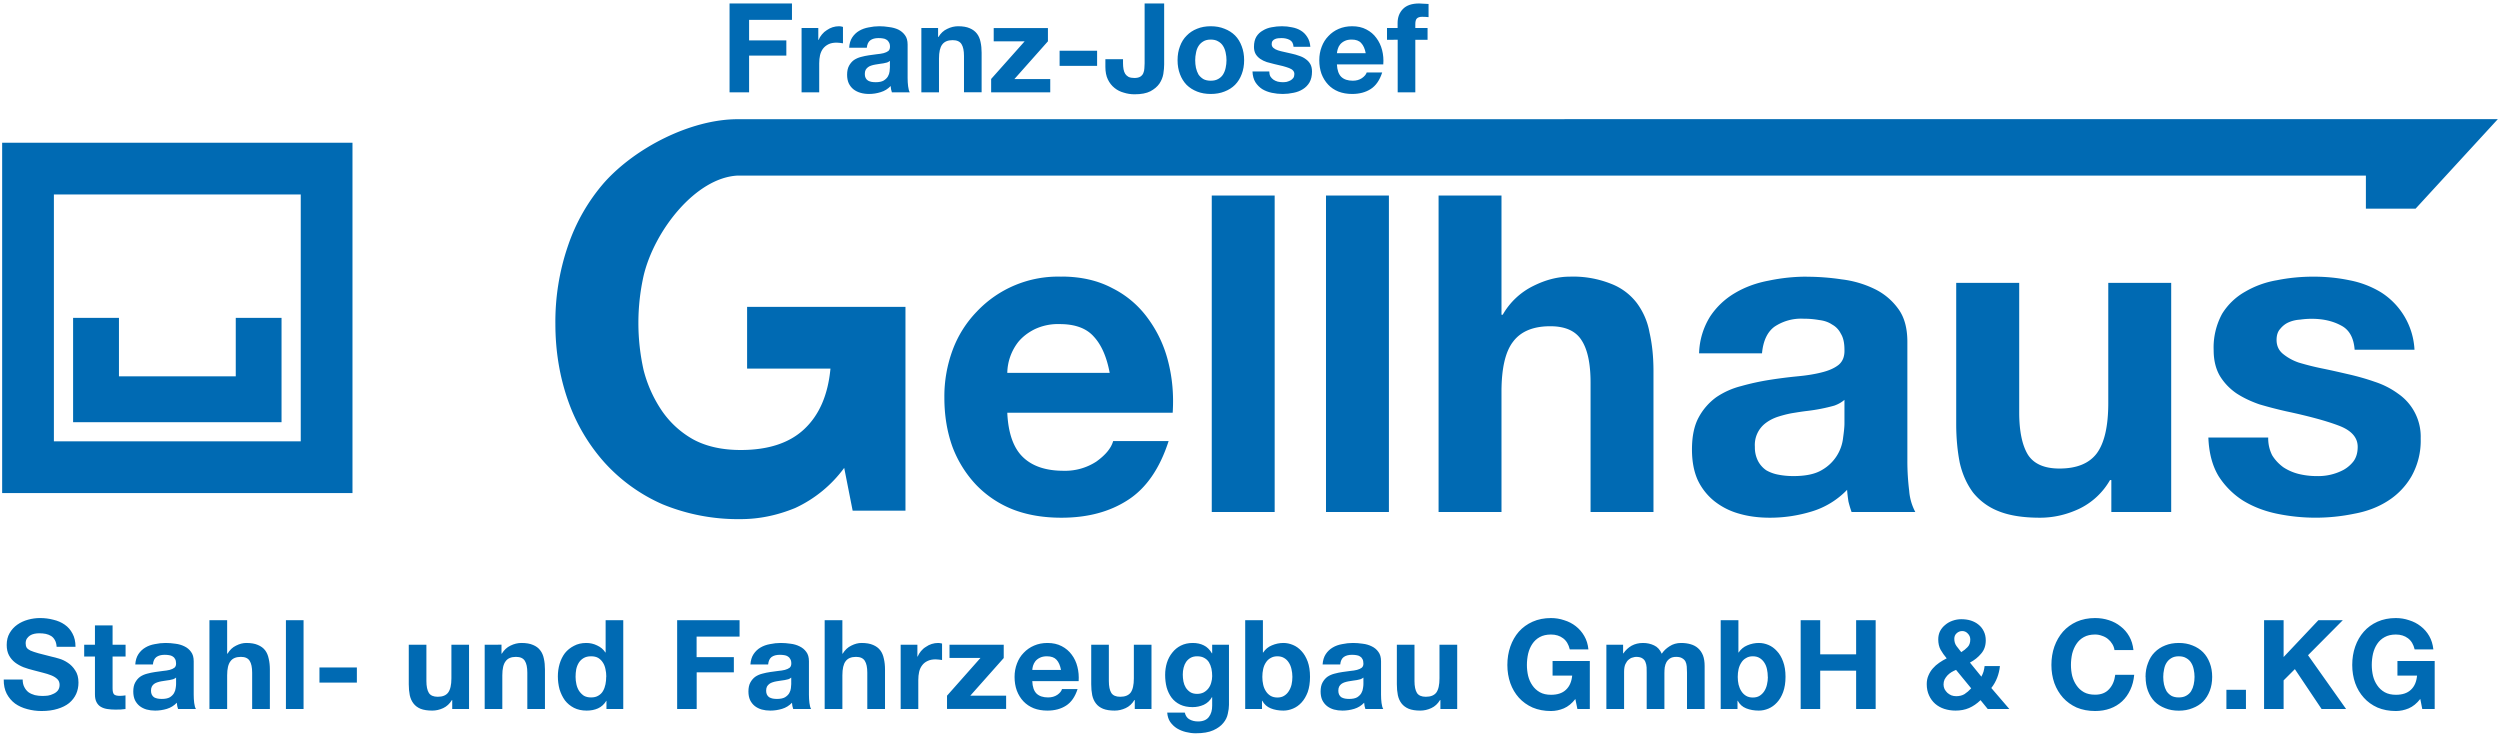
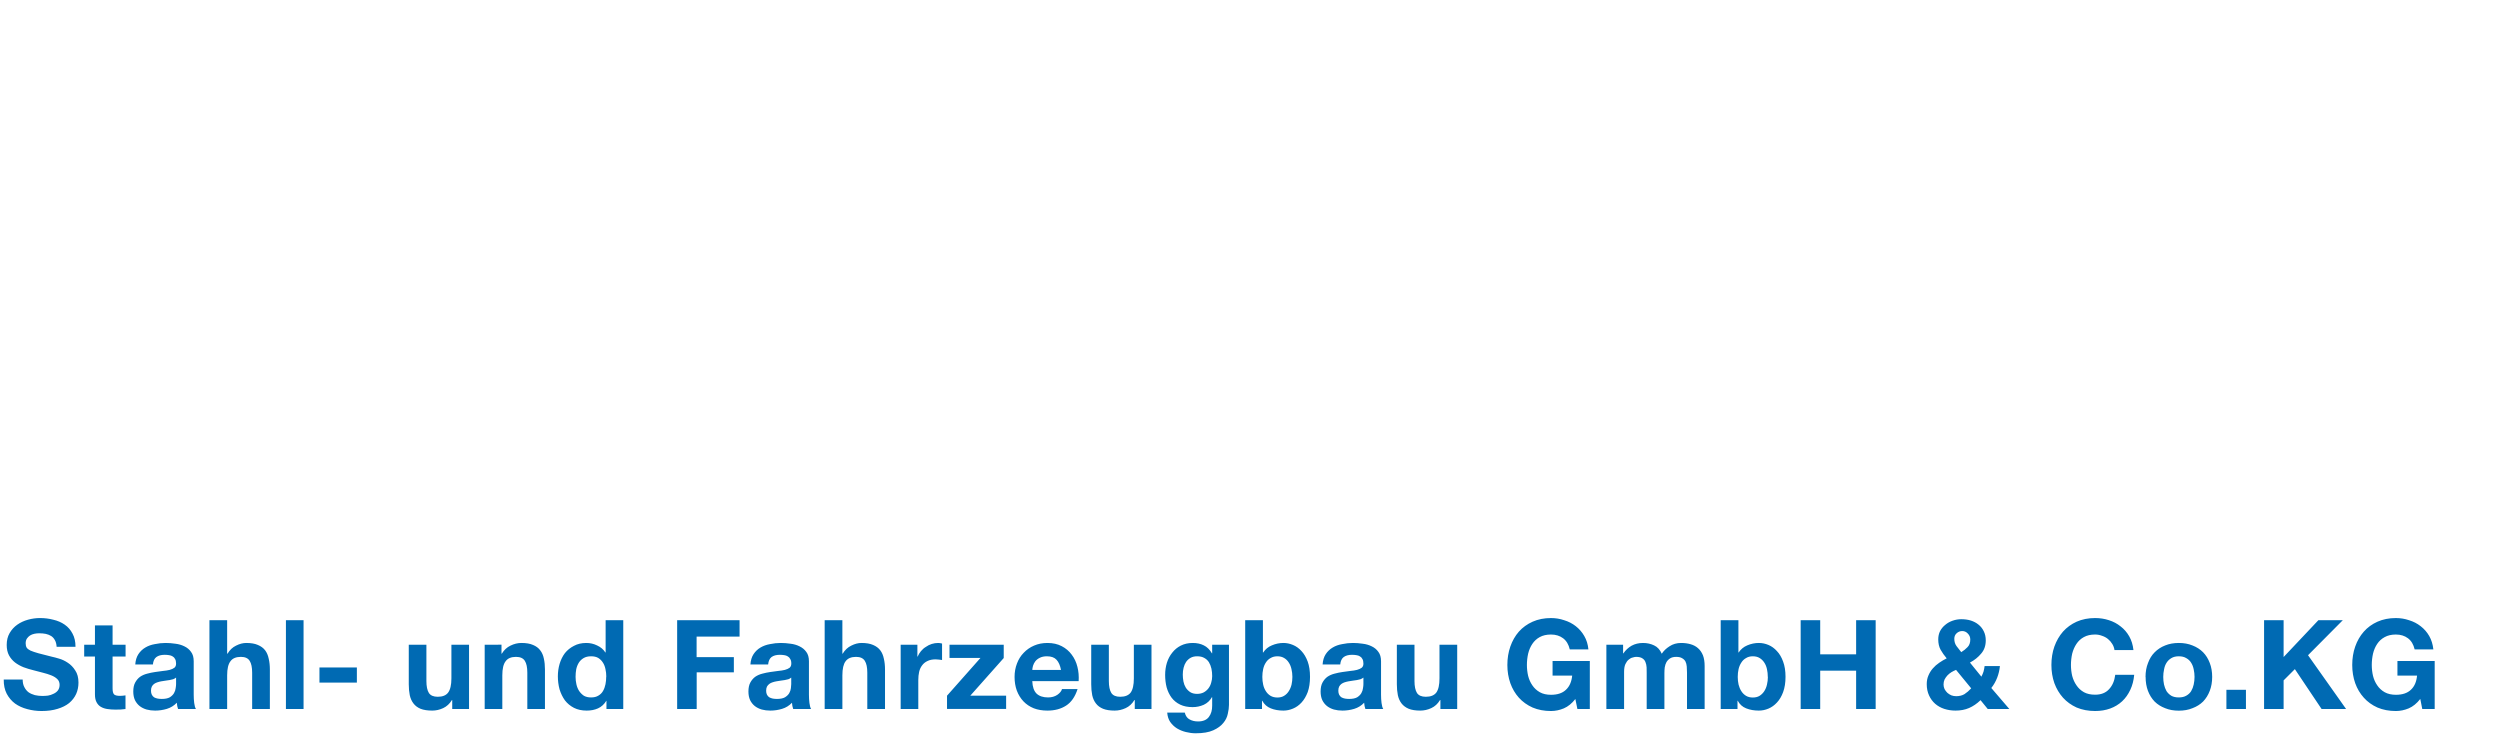
<svg xmlns="http://www.w3.org/2000/svg" width="302" height="89">
  <g fill="#006ab3">
-     <path d="M89.12 14.4c-5.65 0-12.32 3.41-16.1 7.62a22.69 22.69 0 00-4.4 7.65 28.18 28.18 0 00-1.53 9.44c0 3.31.52 6.42 1.54 9.31a22.22 22.22 0 004.4 7.46 20.59 20.59 0 007.01 5.04 23.95 23.95 0 009.44 1.79c2.21 0 4.4-.45 6.57-1.34a15.3 15.3 0 005.93-4.85l1.02 5.17h6.38V37.07H90.25v7.46h10.07c-.3 3.19-1.36 5.63-3.19 7.33-1.78 1.66-4.33 2.5-7.65 2.5-2.25 0-4.17-.43-5.74-1.28a11.24 11.24 0 01-3.82-3.51 15.66 15.66 0 01-2.17-4.85 26.1 26.1 0 010-11.42c1.3-5.46 6.31-11.85 11.37-12.09H285.8v4h6l9.94-10.82zm57.26 9.22v38.23h7.6V23.62zm13.8 0v38.23h7.6V23.62zm13.6 0v38.23h7.6V47.34c0-2.82.46-4.84 1.39-6.05.93-1.25 2.43-1.88 4.5-1.88 1.82 0 3.09.57 3.8 1.72.71 1.1 1.07 2.8 1.07 5.08v15.64h7.6V44.82c0-1.71-.16-3.26-.48-4.66a8.45 8.45 0 00-1.55-3.58 7.11 7.11 0 00-3.1-2.3 12.35 12.35 0 00-4.99-.86c-1.42 0-2.89.37-4.39 1.12a8.63 8.63 0 00-3.7 3.48h-.15v-14.4zm-45.56 9.8a13.48 13.48 0 00-10.23 4.23 13.3 13.3 0 00-2.9 4.6 16.15 16.15 0 00-1.01 5.78c0 2.15.32 4.1.96 5.9a13.71 13.71 0 002.84 4.6 12.53 12.53 0 004.45 3c1.74.68 3.7 1.01 5.89 1.01 3.14 0 5.81-.7 8.03-2.14 2.21-1.42 3.85-3.8 4.92-7.12h-6.7c-.24.86-.92 1.68-2.02 2.47a6.9 6.9 0 01-3.97 1.12c-2.14 0-3.78-.55-4.92-1.66-1.14-1.1-1.77-2.9-1.88-5.35h19.98c.14-2.15-.04-4.2-.54-6.16a14.8 14.8 0 00-2.46-5.25 11.8 11.8 0 00-4.29-3.64c-1.75-.93-3.8-1.4-6.15-1.4zm90.04 0c-1.54 0-3.07.16-4.6.48-1.5.28-2.87.78-4.08 1.5a9.11 9.11 0 00-3 2.84 8.83 8.83 0 00-1.33 4.44h7.6c.14-1.5.64-2.57 1.5-3.21a5.78 5.78 0 013.53-.97c.68 0 1.3.06 1.87.16.61.07 1.13.25 1.56.54.46.25.82.62 1.07 1.12.29.47.43 1.11.43 1.93.03.79-.2 1.4-.7 1.82-.5.4-1.18.7-2.03.91-.86.22-1.84.38-2.95.48a58 58 0 00-3.37.43c-1.14.18-2.29.43-3.43.75a9.5 9.5 0 00-3 1.34 7.25 7.25 0 00-2.14 2.46c-.54 1-.8 2.29-.8 3.86 0 1.43.23 2.66.7 3.7a7.23 7.23 0 002.03 2.56 8.47 8.47 0 003 1.5c1.14.33 2.37.48 3.7.48 1.7 0 3.38-.25 5.02-.75a9.9 9.9 0 004.29-2.62c.03.47.09.93.16 1.4.1.42.23.85.38 1.28h7.7a6.49 6.49 0 01-.74-2.57 28.93 28.93 0 01-.22-3.59V41.3c0-1.68-.37-3.02-1.12-4.02a7.6 7.6 0 00-2.9-2.4 12.44 12.44 0 00-3.9-1.13 28.46 28.46 0 00-4.23-.32zm61.2 0c-1.5 0-2.97.14-4.4.43a11.3 11.3 0 00-3.85 1.39 7.68 7.68 0 00-2.78 2.67 8.5 8.5 0 00-1.02 4.4c0 1.2.25 2.24.75 3.1.5.82 1.16 1.52 1.98 2.09.82.54 1.75.98 2.78 1.34 1.08.32 2.16.6 3.27.85 2.71.58 4.82 1.15 6.32 1.72 1.53.57 2.3 1.43 2.3 2.57 0 .68-.16 1.25-.48 1.71a4 4 0 01-1.23 1.07 6.53 6.53 0 01-3.27.75c-.75 0-1.48-.09-2.2-.27a6.01 6.01 0 01-1.81-.8c-.54-.4-.99-.87-1.34-1.44a4.52 4.52 0 01-.48-2.15h-7.23c.07 1.86.48 3.41 1.23 4.66a9.66 9.66 0 002.94 2.95c1.22.75 2.59 1.28 4.13 1.6a22.95 22.95 0 009.31 0c1.54-.28 2.9-.8 4.07-1.55a8.62 8.62 0 002.84-2.94 8.8 8.8 0 001.13-4.6 6.3 6.3 0 00-2.74-5.42c-.82-.6-1.76-1.09-2.84-1.44-1.03-.36-2.1-.66-3.2-.91-1.08-.25-2.13-.49-3.17-.7a31.68 31.68 0 01-2.78-.7 6.16 6.16 0 01-1.93-1.07c-.5-.42-.75-.98-.75-1.66 0-.57.14-1.01.43-1.33.29-.36.63-.63 1.02-.8.43-.19.9-.3 1.4-.33.49-.07.95-.1 1.38-.1 1.36 0 2.54.26 3.54.8 1 .5 1.55 1.48 1.66 2.94h7.23a8.72 8.72 0 00-4.08-6.96 11.54 11.54 0 00-3.8-1.44c-1.39-.29-2.83-.43-4.33-.43zm-43.15.75v17.02c0 1.72.15 3.29.43 4.72.32 1.39.86 2.58 1.6 3.58a7.35 7.35 0 003.06 2.25c1.32.54 3 .8 5.03.8 1.6 0 3.18-.35 4.72-1.07a8.55 8.55 0 003.74-3.48h.16v3.86h7.23V34.17h-7.6v14.5c0 2.83-.47 4.86-1.4 6.11-.92 1.21-2.42 1.82-4.5 1.82-1.81 0-3.08-.55-3.8-1.66-.7-1.14-1.06-2.85-1.06-5.14V34.17zm-108.3 4.98c1.85 0 3.22.5 4.11 1.5.93 1 1.57 2.46 1.93 4.39h-12.37a6.27 6.27 0 011.34-3.75c.5-.6 1.14-1.1 1.93-1.5a6.54 6.54 0 013.05-.64zm94.8 9.15v2.84c0 .43-.06 1-.16 1.71a5.1 5.1 0 01-2.52 3.9c-.82.51-1.98.76-3.48.76-.6 0-1.2-.05-1.77-.16a4.66 4.66 0 01-1.5-.53 3.09 3.09 0 01-1.01-1.13 3.57 3.57 0 01-.38-1.71 3.3 3.3 0 011.34-2.9c.43-.32.91-.56 1.45-.74.57-.18 1.14-.33 1.7-.43.62-.1 1.22-.2 1.83-.27a21.5 21.5 0 003.27-.64c.5-.18.9-.41 1.23-.7z" font-family="Helvetica Neue" font-size="53.54" font-weight="700" letter-spacing="0" word-spacing="0" style="line-height:125%;-inkscape-font-specification:'Helvetica Neue Bold'" />
-     <path d="M.26 17.24v42.32h42.32V17.24zm6.25 6.25h29.82v29.82H6.51zM8.83 38.4V51h25.18V38.4h-5.53v7.06H14.37V38.4z" paint-order="markers fill stroke" />
    <g aria-label="Franz-Josef" font-family="Helvetica Neue" font-size="15.03" font-weight="700" letter-spacing="0" word-spacing="0" style="line-height:125%;-inkscape-font-specification:'Montserrat Light'">
-       <path d="M88.13.42v10.73h2.36V6.72h4.5V4.88h-4.5V2.4h5.18V.42zM96.83 3.38v7.77h2.13v-3.5q0-.53.1-.98.11-.45.35-.78.26-.34.66-.54t1-.2q.19 0 .4.03l.36.05V3.25q-.26-.08-.47-.08-.4 0-.78.12-.37.12-.7.35-.33.2-.59.52-.26.3-.4.66h-.04V3.38zM102.58 5.77q.04-.75.37-1.25t.84-.8q.51-.3 1.14-.41.65-.14 1.3-.14.58 0 1.18.1.6.07 1.1.3.5.25.81.68.32.42.32 1.13v4.04q0 .53.06 1 .06.49.2.73h-2.16l-.1-.36-.05-.4q-.5.53-1.2.74-.69.22-1.41.22-.56 0-1.04-.14t-.84-.42q-.36-.29-.57-.72-.2-.44-.2-1.04 0-.66.23-1.08.24-.44.6-.7.38-.25.84-.37.48-.13.96-.2.49-.08.95-.13.47-.04.83-.13.36-.1.57-.26.2-.18.2-.51 0-.35-.13-.54-.1-.21-.3-.32-.18-.12-.43-.15-.24-.04-.53-.04-.63 0-.99.27t-.42.9zm4.92 1.58q-.13.12-.34.2l-.44.1-.48.07-.5.08q-.25.04-.49.12-.23.07-.4.2t-.28.32q-.1.2-.1.5 0 .29.1.48.1.2.29.32.18.1.42.15.24.04.5.04.63 0 .97-.2.35-.22.51-.5.17-.3.2-.6.04-.3.04-.49zM111.3 3.38v7.77h2.13V7.08q0-1.19.39-1.7.39-.53 1.26-.53.77 0 1.07.48.3.47.3 1.43v4.39h2.13V6.37q0-.72-.13-1.3-.12-.6-.44-1.01-.32-.42-.87-.65-.54-.24-1.4-.24-.67 0-1.32.32-.65.3-1.05.97h-.05V3.38zM119.73 9.54v1.61h7.14v-1.6h-4.33l4.05-4.56v-1.6h-6.55v1.6h3.74zM128 6.13v1.83h4.53V6.13zM140.63 7.77V.42h-2.36v7.24q0 .29-.03.6-.01.3-.13.58-.1.25-.36.42-.26.16-.72.16-.42 0-.7-.13-.25-.14-.4-.36-.15-.24-.21-.57-.06-.34-.06-.73v-.48h-2.13v.93q0 .9.3 1.52t.8 1.02q.49.4 1.12.57.63.2 1.3.2 1.2 0 1.91-.36.71-.38 1.09-.92.37-.55.48-1.18.1-.64.1-1.16zM144.38 7.27q0-.46.1-.91.08-.45.3-.8.22-.35.58-.56.36-.22.9-.22t.9.22q.38.21.59.56.22.35.31.8.1.45.1.91 0 .47-.1.92-.09.44-.31.8-.21.34-.59.55-.36.21-.9.21t-.9-.2q-.36-.22-.59-.56-.2-.36-.3-.8-.09-.45-.09-.92zm-2.13 0q0 .93.29 1.69.28.75.8 1.29.53.52 1.27.81.73.29 1.65.29.92 0 1.65-.29.76-.29 1.28-.81.53-.54.81-1.3.29-.75.29-1.68 0-.93-.29-1.68-.28-.77-.8-1.3-.53-.53-1.29-.82-.73-.3-1.65-.3-.92 0-1.65.3-.74.29-1.26.83-.53.52-.81 1.29-.29.75-.29 1.68zM153.33 8.63h-2.03q.03.78.35 1.3.33.51.82.83.51.31 1.16.45.65.14 1.32.14.66 0 1.3-.14.64-.12 1.14-.44.5-.31.8-.82.3-.53.3-1.3 0-.54-.2-.9-.21-.37-.56-.61-.34-.26-.8-.4-.43-.16-.9-.26l-.88-.2q-.44-.09-.78-.2-.34-.11-.55-.3-.2-.17-.2-.46 0-.24.11-.38.12-.15.29-.22.18-.08.39-.1l.4-.02q.56 0 .98.22.42.21.47.83h2.03q-.06-.72-.38-1.19-.3-.48-.76-.76-.47-.29-1.07-.4-.59-.13-1.22-.13t-1.23.12q-.6.1-1.08.4-.48.26-.78.74-.29.48-.29 1.24 0 .5.21.87.21.34.56.58.34.23.78.38.45.13.91.24 1.15.24 1.78.48.64.24.64.72 0 .29-.13.48-.14.18-.35.3-.2.1-.45.17-.24.04-.46.04-.32 0-.62-.07-.29-.08-.51-.23-.23-.16-.38-.4-.13-.26-.13-.6zM164.98 6.43h-3.48q.02-.22.1-.5.08-.3.28-.55.21-.26.54-.42.35-.18.86-.18.78 0 1.15.42.4.42.55 1.23zm-3.48 1.35h5.6q.07-.9-.14-1.72-.21-.83-.7-1.48-.46-.64-1.2-1.02-.73-.39-1.72-.39-.89 0-1.63.32-.72.31-1.24.87-.53.54-.81 1.29-.29.75-.29 1.62 0 .9.27 1.66.29.75.8 1.29.5.54 1.24.84.74.29 1.66.29 1.32 0 2.25-.6.93-.6 1.38-2h-1.87q-.11.36-.58.69-.46.31-1.1.31-.9 0-1.39-.46-.48-.47-.53-1.5zM168.84 4.8v6.35h2.13V4.81h1.48V3.38h-1.48v-.46q0-.49.18-.68.2-.21.64-.21.4 0 .78.04V.48L172 .45q-.28-.03-.57-.03-1.3 0-1.95.66-.65.66-.65 1.7v.6h-1.28v1.43z" style="-inkscape-font-specification:'Helvetica Neue Bold'" />
-     </g>
+       </g>
    <g aria-label="Stahl- und Fahrzeugbau GmbH &amp; Co.KG" font-family="Helvetica Neue" font-size="15.03" font-weight="700" letter-spacing=".25" word-spacing="0" style="line-height:125%;-inkscape-font-specification:'Montserrat Light'">
      <path d="M2.74 82.09H.45q-.01.99.36 1.71.38.72 1.01 1.19.65.46 1.47.67.85.23 1.73.23 1.1 0 1.93-.26.84-.25 1.4-.7.56-.47.85-1.1.28-.63.28-1.37 0-.9-.39-1.47-.37-.59-.9-.93-.52-.35-1.06-.5-.53-.16-.83-.22l-1.64-.42q-.61-.17-.98-.33-.34-.17-.46-.36-.12-.2-.12-.52 0-.34.15-.57.15-.22.37-.37.24-.15.53-.21.29-.06.57-.06.44 0 .8.07.37.08.66.26.28.18.45.5.18.31.21.8h2.28q0-.94-.36-1.59-.34-.66-.94-1.08-.6-.42-1.39-.6-.76-.2-1.6-.2-.72 0-1.45.2-.72.2-1.29.6-.57.4-.93 1.02-.35.6-.35 1.43 0 .74.28 1.26.28.51.73.86.45.34 1.02.57.57.21 1.18.36.58.17 1.15.3.57.14 1.02.32.45.18.73.45.28.27.28.7 0 .4-.21.68-.21.26-.53.4-.31.16-.67.22-.36.04-.68.04-.46 0-.9-.1-.44-.12-.77-.35-.31-.24-.5-.62-.2-.37-.2-.91zM13.6 77.88v-2.33h-2.13v2.33h-1.3v1.43h1.3v4.58q0 .59.2.95.19.36.52.55.35.2.78.26.45.07.95.07l.64-.01q.33-.02.6-.06V84q-.14.03-.31.04-.17.02-.35.02-.54 0-.72-.18-.18-.18-.18-.73v-3.84h1.57v-1.43zM16.34 80.27q.05-.75.38-1.25t.84-.8q.5-.3 1.14-.41.65-.14 1.3-.14.58 0 1.18.09.6.07 1.1.32.5.24.8.67.32.42.32 1.13v4.04q0 .53.06 1 .06.49.21.73h-2.16l-.1-.36q-.04-.2-.05-.4-.51.53-1.2.74-.7.21-1.42.21-.55 0-1.03-.13-.48-.14-.84-.42-.36-.29-.57-.72-.2-.44-.2-1.04 0-.66.23-1.08.24-.44.6-.7.37-.25.84-.37.48-.13.96-.2.48-.08.95-.13.46-.04.82-.13.36-.1.57-.26.21-.18.2-.51 0-.35-.12-.54-.1-.21-.3-.32-.18-.12-.44-.15-.24-.04-.52-.04-.63 0-1 .27-.36.27-.42.9zm4.93 1.58q-.14.12-.35.2l-.43.1-.48.07q-.26.03-.51.08-.24.04-.48.12-.23.07-.41.2-.17.13-.27.32-.1.2-.1.5 0 .28.1.48.1.2.28.32.18.1.43.15.24.04.5.04.62 0 .97-.2.34-.22.5-.5.17-.3.2-.6.05-.3.05-.49zM25.3 74.92v10.73h2.14v-4.07q0-1.19.4-1.7.38-.53 1.26-.53.76 0 1.06.48.3.47.3 1.43v4.39h2.14v-4.78q0-.72-.14-1.3-.12-.6-.43-1.01-.32-.42-.88-.65-.54-.24-1.4-.24-.6 0-1.23.32-.63.3-1.03.97h-.05v-4.04zM34.54 74.92v10.73h2.13V74.92zM38.59 80.63v1.83h4.52v-1.83zM56.66 85.65v-7.77h-2.13v4.07q0 1.19-.4 1.72-.38.5-1.25.5-.77 0-1.07-.46-.3-.48-.3-1.44v-4.39h-2.13v4.78q0 .72.12 1.32.13.59.45 1 .31.41.85.64.56.22 1.42.22.67 0 1.32-.3.64-.3 1.05-.97h.04v1.08zM58.55 77.88v7.77h2.13v-4.07q0-1.19.4-1.7.38-.53 1.25-.53.77 0 1.07.48.3.47.3 1.43v4.39h2.13v-4.78q0-.72-.13-1.3-.12-.6-.44-1.01-.31-.42-.87-.65-.54-.24-1.4-.24-.67 0-1.32.32-.64.3-1.05.97h-.04v-1.08zM73.23 81.74q0 .48-.09.93-.09.45-.3.81-.2.35-.57.56-.34.21-.87.21-.5 0-.86-.2-.34-.23-.58-.58-.23-.36-.33-.81-.1-.45-.1-.9 0-.48.08-.92.1-.45.32-.8.22-.34.58-.55.36-.21.89-.21t.87.2q.35.22.56.56.22.33.31.79.1.43.1.91zm.03 2.92v.99h2.03V74.92h-2.13v3.9h-.03q-.36-.56-1-.85-.61-.3-1.3-.3-.86 0-1.5.35-.65.33-1.09.88-.42.56-.64 1.3-.21.72-.21 1.5 0 .8.2 1.56.23.75.65 1.34.44.57 1.1.91.66.33 1.53.33.77 0 1.37-.27.62-.28 1-.91zM81.8 74.92v10.73h2.36v-4.43h4.49v-1.84h-4.5V76.9h5.19v-1.98zM90.65 80.27q.05-.75.38-1.25t.84-.8q.51-.3 1.14-.41.65-.14 1.3-.14.58 0 1.18.09.6.07 1.1.32.5.24.81.67.32.42.32 1.13v4.04q0 .53.06 1 .06.49.2.73h-2.16l-.1-.36-.05-.4q-.5.53-1.2.74-.7.21-1.41.21-.56 0-1.04-.13-.48-.14-.84-.42-.36-.29-.57-.72-.2-.44-.2-1.04 0-.66.23-1.08.24-.44.6-.7.37-.25.84-.37.48-.13.96-.2.48-.08.95-.13.46-.04.83-.13.36-.1.57-.26.2-.18.2-.51 0-.35-.13-.54-.1-.21-.3-.32-.18-.12-.43-.15-.25-.04-.53-.04-.63 0-1 .27-.35.27-.41.9zm4.93 1.58q-.13.12-.34.2l-.44.1-.48.07q-.26.03-.51.08-.24.04-.48.12-.23.07-.4.2t-.28.32q-.1.2-.1.5 0 .28.1.48.1.2.29.32.18.1.42.15.24.04.5.04.62 0 .97-.2.35-.22.51-.5.17-.3.2-.6.04-.3.04-.49zM99.62 74.92v10.73h2.14v-4.07q0-1.19.39-1.7.39-.53 1.26-.53.76 0 1.06.48.3.47.3 1.43v4.39h2.14v-4.78q0-.72-.14-1.3-.12-.6-.43-1.01-.32-.42-.87-.65-.54-.24-1.4-.24-.6 0-1.23.32-.63.3-1.04.97h-.04v-4.04zM108.8 77.88v7.77h2.13v-3.5q0-.53.1-.98.1-.45.35-.78.25-.35.66-.54.4-.2.99-.2.2 0 .4.03l.37.05v-1.99q-.26-.07-.47-.07-.4 0-.78.12t-.7.35q-.34.2-.6.52-.25.3-.4.66h-.03v-1.44zM114.4 84.04v1.6h7.14v-1.6h-4.33l4.04-4.55v-1.61h-6.55v1.6h3.74zM128.17 80.93h-3.47q.01-.22.09-.51.09-.29.28-.54.21-.26.54-.42.35-.18.86-.18.78 0 1.16.42.39.42.54 1.23zm-3.47 1.35h5.6q.06-.9-.15-1.73-.2-.82-.69-1.47-.47-.64-1.2-1.02-.74-.39-1.73-.39-.89 0-1.62.32-.72.31-1.25.87-.53.54-.81 1.29-.29.75-.29 1.62 0 .9.27 1.65.29.76.8 1.3t1.25.84q.73.28 1.65.28 1.32 0 2.25-.6.94-.6 1.39-2h-1.88q-.1.37-.57.7-.47.31-1.11.31-.9 0-1.39-.46-.48-.47-.52-1.5zM139.1 85.65v-7.77h-2.13v4.07q0 1.19-.39 1.72-.39.5-1.26.5-.77 0-1.07-.46-.3-.48-.3-1.44v-4.39h-2.13v4.78q0 .72.12 1.32.13.59.45 1 .31.41.86.64.55.22 1.4.22.68 0 1.33-.3t1.05-.97h.05v1.08zM144.61 83.82q-.5 0-.83-.21-.33-.22-.54-.55-.2-.33-.28-.73-.08-.42-.08-.84 0-.44.1-.83.1-.4.3-.7.23-.32.55-.5.33-.18.78-.18.53 0 .87.2.35.19.56.52.2.33.3.77.09.42.09.9 0 .42-.12.8-.1.38-.33.68-.23.3-.57.49-.35.18-.8.18zm3.85 1.33v-7.27h-2.03v1.04h-.03q-.4-.68-.98-.96-.57-.29-1.34-.29-.8 0-1.44.32-.61.31-1.03.85-.43.53-.65 1.23-.21.7-.21 1.45 0 .8.18 1.51.2.71.6 1.25.4.53 1.04.84.63.3 1.5.3.7 0 1.34-.28.64-.3.99-.92h.03v1.02q.01.83-.4 1.37-.41.54-1.31.54-.58 0-1.01-.24-.44-.22-.59-.83H141q.05.67.36 1.13.34.48.82.78.5.3 1.08.44.6.15 1.17.15 1.34 0 2.13-.36.8-.36 1.22-.89.42-.5.54-1.11.14-.6.14-1.07zM156.12 81.77q0 .48-.1.93-.11.45-.34.8-.22.35-.57.56-.33.2-.8.2-.47 0-.82-.2-.35-.21-.57-.56-.23-.35-.33-.8-.1-.45-.1-.93 0-.5.1-.94.1-.46.33-.8.22-.35.57-.54.35-.21.81-.21.48 0 .81.2.35.2.57.55.23.34.33.8.11.45.11.94zm-5.7-6.85v10.73h2.03v-1h.03q.35.65 1.03.92.67.27 1.53.27.58 0 1.15-.24.58-.24 1.03-.73.46-.5.75-1.26.28-.79.28-1.85 0-1.07-.28-1.84-.29-.78-.75-1.27-.45-.5-1.03-.74-.57-.24-1.15-.24-.72 0-1.4.29-.66.27-1.05.87h-.03v-3.91zM159.77 80.27q.05-.75.38-1.25t.84-.8q.5-.3 1.14-.41.65-.14 1.3-.14.58 0 1.18.09.6.07 1.1.32.5.24.8.67.32.42.32 1.13v4.04q0 .53.06 1 .06.49.21.73h-2.16l-.1-.36q-.04-.2-.05-.4-.51.53-1.2.74-.7.21-1.42.21-.55 0-1.03-.13-.48-.14-.84-.42-.36-.29-.57-.72-.2-.44-.2-1.04 0-.66.23-1.08.24-.44.6-.7.37-.25.84-.37.48-.13.96-.2.48-.08.95-.13.46-.04.82-.13.36-.1.57-.26.21-.18.2-.51 0-.35-.12-.54-.1-.21-.3-.32-.18-.12-.44-.15-.24-.04-.52-.04-.63 0-1 .27-.36.27-.42.9zm4.93 1.58q-.14.12-.35.2l-.43.1-.48.07q-.26.03-.51.08-.24.04-.49.12-.22.07-.4.2-.17.13-.27.32-.1.2-.1.5 0 .28.1.48.1.2.28.32.18.1.43.15.24.04.5.04.62 0 .97-.2.34-.22.5-.5.17-.3.2-.6.05-.3.05-.49zM176.03 85.65v-7.77h-2.14v4.07q0 1.19-.39 1.72-.39.5-1.26.5-.77 0-1.07-.46-.3-.48-.3-1.44v-4.39h-2.13v4.78q0 .72.12 1.32.13.59.45 1 .32.41.86.64.55.22 1.4.22.68 0 1.33-.3t1.05-.97h.05v1.08zM190.3 84.43l.25 1.22h1.5v-5.8h-4.5v1.76h2.37q-.11 1.12-.76 1.72-.63.6-1.8.6-.8 0-1.35-.31-.56-.32-.9-.83-.35-.5-.51-1.14-.15-.64-.15-1.32 0-.7.15-1.37.16-.66.5-1.17.35-.53.9-.83.56-.31 1.36-.31.86 0 1.46.45t.81 1.35h2.25q-.09-.92-.5-1.62-.4-.7-1.03-1.19-.61-.48-1.4-.72-.76-.26-1.59-.26-1.23 0-2.22.44-.98.44-1.66 1.2-.67.77-1.03 1.8t-.36 2.23q0 1.17.36 2.2.36 1 1.03 1.75.68.75 1.66 1.19.99.42 2.22.42.78 0 1.55-.32.77-.33 1.4-1.14zM194.05 77.88v7.77h2.14v-4.5q0-.58.16-.93.17-.36.4-.54.23-.2.47-.25.26-.08.41-.08.51 0 .77.18.27.17.37.45.12.29.14.64l.01.67v4.36h2.14v-4.33q0-.36.04-.7.06-.37.21-.64.17-.28.44-.45.28-.18.73-.18.45 0 .7.15.28.15.42.4.13.26.16.61t.03.74v4.4h2.13v-5.2q0-.75-.2-1.28-.22-.54-.6-.87-.37-.33-.9-.48-.52-.15-1.14-.15-.8 0-1.4.4-.6.38-.94.9-.32-.73-.93-1.01-.6-.29-1.34-.29-.76 0-1.37.33-.58.33-1 .93h-.03v-1.05zM213.56 81.77q0 .48-.11.93-.1.45-.33.8-.23.35-.57.56-.33.2-.81.2-.47 0-.81-.2-.35-.21-.57-.56-.23-.35-.34-.8-.1-.45-.1-.93 0-.5.1-.94.11-.46.34-.8.22-.35.57-.54.34-.21.8-.21.49 0 .82.2.34.2.57.55.23.34.33.8.1.45.1.94zm-5.7-6.85v10.73h2.03v-1h.03q.34.65 1.02.92.68.27 1.53.27.59 0 1.16-.24t1.02-.73q.47-.5.75-1.26.29-.79.29-1.85 0-1.07-.29-1.84-.28-.78-.75-1.27-.45-.5-1.02-.74-.57-.24-1.16-.24-.72 0-1.4.29-.65.27-1.05.87H210v-3.91zM217.52 74.92v10.73h2.36v-4.63h4.34v4.63h2.36V74.92h-2.36v4.12h-4.34v-4.12zM239.25 84.58l.87 1.07h2.61l-2.18-2.54q.45-.57.71-1.25.26-.67.33-1.4h-1.85q-.04.34-.13.67-.1.31-.26.61l-1.38-1.7q.81-.43 1.35-1.08.56-.64.56-1.6 0-.62-.24-1.1-.23-.48-.63-.8-.4-.33-.94-.5-.52-.16-1.14-.16-.54 0-1.05.18-.5.17-.89.5-.39.31-.63.76-.22.45-.22 1 0 .72.28 1.24.3.53.74 1.05-.47.23-.9.53-.44.3-.78.69-.33.38-.53.86-.2.46-.2 1.03 0 .77.28 1.37.27.59.73 1 .47.41 1.1.62.65.21 1.37.21.91 0 1.63-.31.74-.32 1.39-.95zm-2.96-3.66l1.83 2.23q-.38.42-.81.7-.42.25-1 .25-.3 0-.58-.1-.27-.12-.48-.3-.21-.2-.35-.46-.12-.27-.12-.55 0-.33.12-.6.14-.27.35-.5.21-.22.48-.39.27-.16.56-.28zm1.72-3.67q0 .59-.33.92-.31.33-.76.61l-.57-.73q-.27-.37-.27-.88 0-.42.28-.67.29-.27.68-.27.39 0 .67.3.3.3.3.72zM255.43 78.53h2.29q-.1-.94-.51-1.66-.41-.72-1.04-1.2-.62-.5-1.41-.75-.79-.26-1.67-.26-1.23 0-2.23.44-.97.44-1.65 1.2-.67.77-1.04 1.8-.36 1.03-.36 2.23 0 1.17.36 2.2.37 1 1.04 1.75.68.75 1.65 1.19 1 .42 2.23.42.99 0 1.82-.3.82-.3 1.44-.87.61-.57.99-1.39.38-.8.47-1.81h-2.29q-.13 1.08-.75 1.74-.6.66-1.68.66-.8 0-1.35-.3-.56-.32-.9-.83-.35-.5-.52-1.14-.15-.64-.15-1.32 0-.7.15-1.37.17-.66.51-1.17.35-.53.9-.83.56-.31 1.36-.31.43 0 .82.15.41.13.73.39.31.25.52.6.21.33.27.74zM261.32 81.77q0-.46.1-.91.08-.46.3-.8.22-.35.58-.56.36-.22.9-.22t.9.22q.38.21.59.56.22.34.31.8.1.45.1.91 0 .47-.1.92-.09.43-.31.8-.21.34-.59.55-.36.21-.9.21t-.9-.2q-.36-.22-.59-.57-.2-.36-.3-.8-.09-.44-.09-.9zm-2.13 0q0 .93.28 1.68.29.76.81 1.3.53.52 1.27.8.73.3 1.65.3.92 0 1.65-.3.75-.28 1.28-.8.52-.54.81-1.3.29-.75.29-1.68 0-.93-.29-1.68-.29-.77-.81-1.3-.53-.53-1.28-.82-.73-.3-1.65-.3-.92 0-1.65.3-.74.29-1.27.83-.52.52-.8 1.29-.3.75-.3 1.68zM268.95 83.33v2.32h2.36v-2.32zM273.5 74.92v10.73h2.36v-3.46l1.36-1.36 3.23 4.82h2.96l-4.6-6.5 4.2-4.23h-2.95l-4.2 4.45v-4.45zM292.37 84.43l.24 1.22h1.5v-5.8h-4.5v1.76h2.37q-.1 1.12-.75 1.72-.64.6-1.8.6-.8 0-1.36-.31-.56-.32-.9-.83-.35-.5-.51-1.14-.15-.64-.15-1.32 0-.7.15-1.37.16-.66.5-1.17.35-.53.91-.83.56-.31 1.35-.31.86 0 1.46.45t.81 1.35h2.26q-.1-.92-.5-1.62-.4-.7-1.04-1.19-.61-.48-1.4-.72-.76-.26-1.59-.26-1.23 0-2.22.44-.98.44-1.65 1.2-.68.77-1.04 1.8t-.36 2.23q0 1.17.36 2.2.36 1 1.04 1.75.67.75 1.65 1.19.99.42 2.22.42.78 0 1.55-.32.77-.33 1.4-1.14z" style="-inkscape-font-specification:'Helvetica Neue Bold'" />
    </g>
  </g>
</svg>